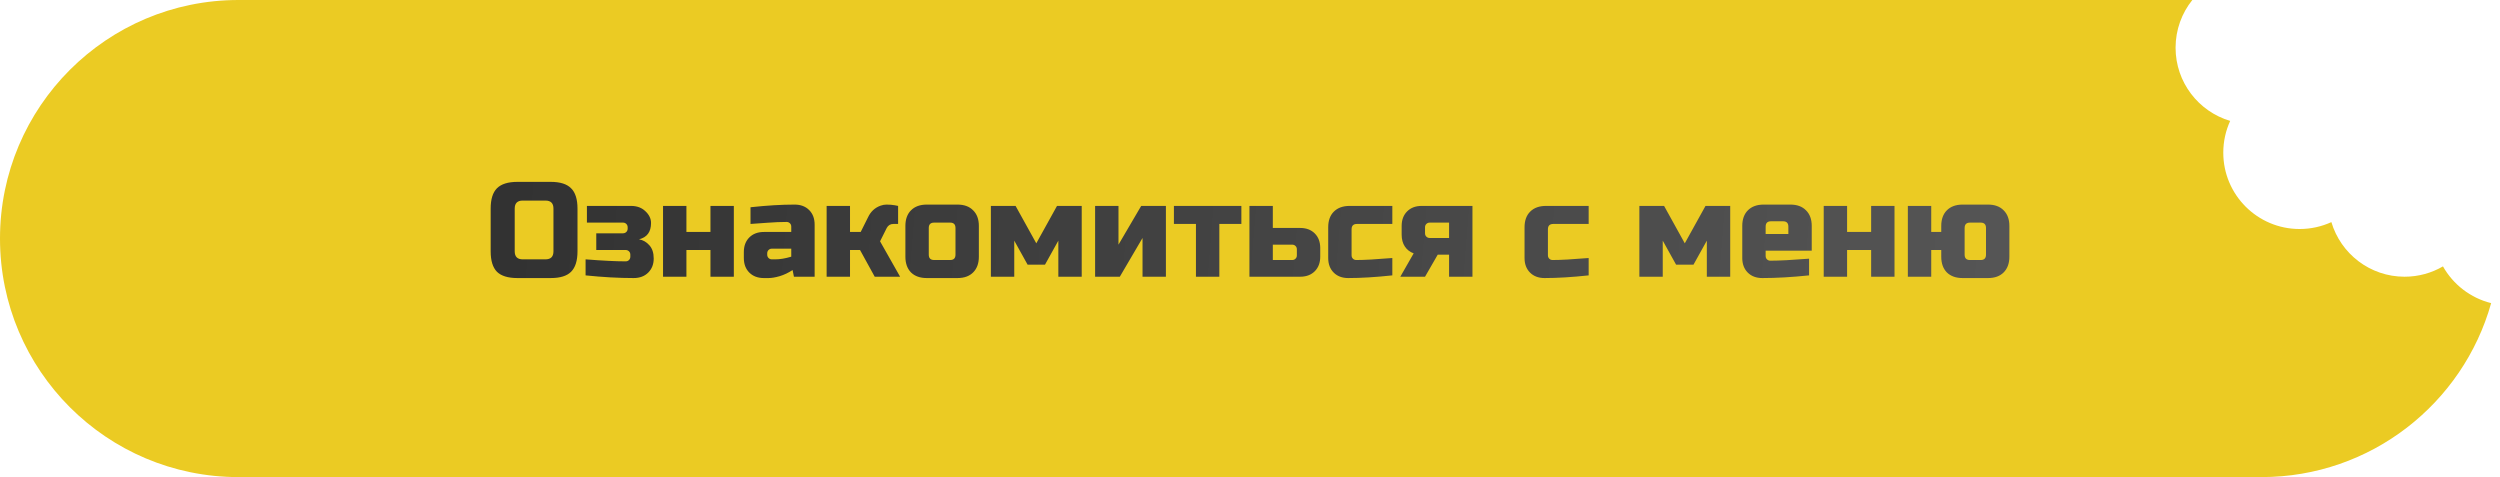
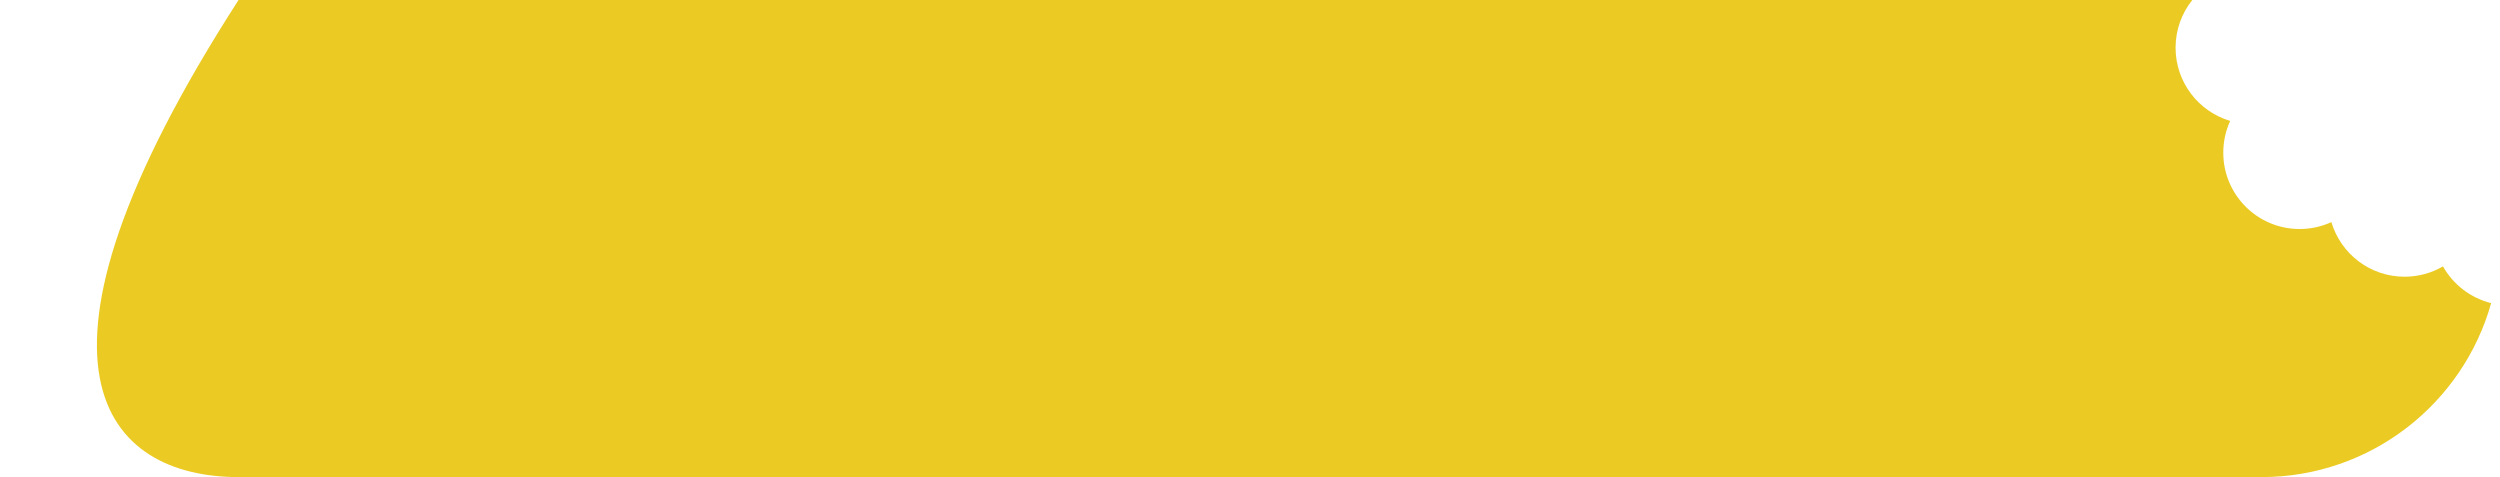
<svg xmlns="http://www.w3.org/2000/svg" width="262" height="50" viewBox="0 0 262 50" fill="none">
-   <path fill-rule="evenodd" clip-rule="evenodd" d="M237 50C248.462 50 258.123 42.286 261.073 31.767C258.908 31.231 257.09 29.813 256.023 27.917C254.841 28.605 253.467 29 252 29C248.373 29 245.309 26.586 244.329 23.277C243.315 23.741 242.188 24 241 24C236.582 24 233 20.418 233 16C233 14.812 233.259 13.685 233.723 12.671C230.414 11.691 228 8.627 228 5C228 3.108 228.657 1.37 229.755 0H25C11.193 0 0 11.193 0 25C0 38.807 11.193 50 25 50H237Z" fill="#EBCB23" />
-   <path d="M58.002 21.86C58.002 21.3 57.722 21.02 57.162 21.02H54.782C54.222 21.02 53.942 21.3 53.942 21.86V26.34C53.942 26.9 54.222 27.18 54.782 27.18H57.162C57.722 27.18 58.002 26.9 58.002 26.34V21.86ZM60.522 26.34C60.522 27.32 60.298 28.034 59.85 28.482C59.412 28.921 58.702 29.14 57.722 29.14H54.222C53.242 29.14 52.528 28.921 52.08 28.482C51.642 28.034 51.422 27.32 51.422 26.34V21.86C51.422 20.88 51.642 20.171 52.08 19.732C52.528 19.284 53.242 19.06 54.222 19.06H57.722C58.702 19.06 59.412 19.284 59.85 19.732C60.298 20.171 60.522 20.88 60.522 21.86V26.34ZM61.369 27.18C63.151 27.32 64.552 27.39 65.569 27.39C65.709 27.39 65.826 27.343 65.919 27.25C66.012 27.157 66.059 27.04 66.059 26.9V26.69C66.059 26.55 66.012 26.433 65.919 26.34C65.826 26.247 65.709 26.2 65.569 26.2H62.489V24.45H65.289C65.429 24.45 65.546 24.403 65.639 24.31C65.732 24.217 65.779 24.1 65.779 23.96V23.82C65.779 23.68 65.732 23.563 65.639 23.47C65.546 23.377 65.429 23.33 65.289 23.33H61.509V21.58H66.129C66.754 21.58 67.258 21.767 67.641 22.14C68.033 22.504 68.229 22.915 68.229 23.372C68.229 24.305 67.809 24.875 66.969 25.08C67.389 25.155 67.748 25.36 68.047 25.696C68.355 26.032 68.509 26.499 68.509 27.096C68.509 27.693 68.317 28.183 67.935 28.566C67.552 28.949 67.043 29.14 66.409 29.14C64.85 29.14 63.17 29.047 61.369 28.86V27.18ZM74.456 24.31V21.58H76.906V29H74.456V26.2H71.936V29H69.486V21.58H71.936V24.31H74.456ZM81.245 27.18C81.739 27.18 82.299 27.087 82.924 26.9V26.06H80.894C80.754 26.06 80.638 26.107 80.544 26.2C80.451 26.293 80.404 26.41 80.404 26.55V26.69C80.404 26.83 80.451 26.947 80.544 27.04C80.638 27.133 80.754 27.18 80.894 27.18H81.245ZM78.654 21.72C80.362 21.533 81.903 21.44 83.275 21.44C83.909 21.44 84.418 21.631 84.8 22.014C85.183 22.397 85.374 22.905 85.374 23.54V29H83.204L83.064 28.3C82.626 28.589 82.173 28.804 81.707 28.944C81.249 29.075 80.862 29.14 80.544 29.14H80.055C79.42 29.14 78.911 28.949 78.528 28.566C78.146 28.183 77.954 27.675 77.954 27.04V26.41C77.954 25.775 78.146 25.267 78.528 24.884C78.911 24.501 79.42 24.31 80.055 24.31H82.924V23.75C82.924 23.61 82.878 23.493 82.784 23.4C82.691 23.307 82.575 23.26 82.434 23.26C81.828 23.26 81.156 23.288 80.418 23.344C79.691 23.4 79.103 23.442 78.654 23.47V21.72ZM90.131 26.2H89.081V29H86.631V21.58H89.081V24.31H90.201L90.971 22.77C91.251 22.173 91.689 21.767 92.287 21.552C92.501 21.477 92.707 21.44 92.903 21.44C93.22 21.44 93.509 21.463 93.771 21.51L94.121 21.58V23.47H93.631C93.313 23.47 93.08 23.61 92.931 23.89L92.231 25.29L94.331 29H91.671L90.131 26.2ZM102.585 26.9C102.585 27.6 102.385 28.151 101.983 28.552C101.591 28.944 101.045 29.14 100.345 29.14H97.125C96.425 29.14 95.874 28.944 95.473 28.552C95.081 28.151 94.885 27.6 94.885 26.9V23.68C94.885 22.98 95.081 22.434 95.473 22.042C95.874 21.641 96.425 21.44 97.125 21.44H100.345C101.045 21.44 101.591 21.641 101.983 22.042C102.385 22.434 102.585 22.98 102.585 23.68V26.9ZM100.135 23.89C100.135 23.517 99.948 23.33 99.575 23.33H97.895C97.522 23.33 97.335 23.517 97.335 23.89V26.69C97.335 27.063 97.522 27.25 97.895 27.25H99.575C99.948 27.25 100.135 27.063 100.135 26.69V23.89ZM109.514 27.74H107.694L106.294 25.22V29H103.844V21.58H106.434L108.604 25.5L110.774 21.58H113.364V29H110.914V25.22L109.514 27.74ZM119.597 21.58H122.187V29H119.737V24.94L117.357 29H114.767V21.58H117.217V25.64L119.597 21.58ZM127.786 23.47V29H125.336V23.47H123.026V21.58H130.096V23.47H127.786ZM130.941 29V21.58H133.391V23.89H136.261C136.896 23.89 137.405 24.081 137.787 24.464C138.17 24.847 138.361 25.355 138.361 25.99V26.9C138.361 27.535 138.17 28.043 137.787 28.426C137.405 28.809 136.896 29 136.261 29H130.941ZM135.421 27.25C135.561 27.25 135.678 27.203 135.771 27.11C135.865 27.017 135.911 26.9 135.911 26.76V26.13C135.911 25.99 135.865 25.873 135.771 25.78C135.678 25.687 135.561 25.64 135.421 25.64H133.391V27.25H135.421ZM145.916 28.86C144.17 29.047 142.63 29.14 141.296 29.14C140.661 29.14 140.152 28.949 139.77 28.566C139.387 28.183 139.196 27.675 139.196 27.04V23.82C139.196 23.12 139.392 22.574 139.784 22.182C140.185 21.781 140.736 21.58 141.436 21.58H145.916V23.47H142.206C141.832 23.47 141.646 23.657 141.646 24.03V26.76C141.646 26.9 141.692 27.017 141.786 27.11C141.879 27.203 141.996 27.25 142.136 27.25C142.976 27.25 144.236 27.18 145.916 27.04V28.86ZM154.313 21.58V29H151.863V26.69H150.673L149.343 29H146.753L148.153 26.55C147.761 26.41 147.453 26.172 147.229 25.836C147.005 25.5 146.893 25.085 146.893 24.59V23.68C146.893 23.045 147.084 22.537 147.467 22.154C147.85 21.771 148.358 21.58 148.993 21.58H154.313ZM149.833 23.33C149.693 23.33 149.576 23.377 149.483 23.47C149.39 23.563 149.343 23.68 149.343 23.82V24.45C149.343 24.59 149.39 24.707 149.483 24.8C149.576 24.893 149.693 24.94 149.833 24.94H151.863V23.33H149.833ZM166.492 28.86C164.747 29.047 163.207 29.14 161.872 29.14C161.237 29.14 160.729 28.949 160.346 28.566C159.963 28.183 159.772 27.675 159.772 27.04V23.82C159.772 23.12 159.968 22.574 160.36 22.182C160.761 21.781 161.312 21.58 162.012 21.58H166.492V23.47H162.782C162.409 23.47 162.222 23.657 162.222 24.03V26.76C162.222 26.9 162.269 27.017 162.362 27.11C162.455 27.203 162.572 27.25 162.712 27.25C163.552 27.25 164.812 27.18 166.492 27.04V28.86ZM177.476 27.74H175.656L174.256 25.22V29H171.806V21.58H174.396L176.566 25.5L178.736 21.58H181.326V29H178.876V25.22L177.476 27.74ZM185.6 23.19C185.227 23.19 185.04 23.377 185.04 23.75V24.52H187.42V23.75C187.42 23.377 187.234 23.19 186.86 23.19H185.6ZM189.59 28.86C187.789 29.047 186.156 29.14 184.69 29.14C184.056 29.14 183.547 28.949 183.164 28.566C182.782 28.183 182.59 27.675 182.59 27.04V23.68C182.59 22.98 182.786 22.434 183.178 22.042C183.58 21.641 184.13 21.44 184.83 21.44H187.63C188.33 21.44 188.876 21.641 189.268 22.042C189.67 22.434 189.87 22.98 189.87 23.68V26.27H185.04V26.83C185.04 26.97 185.087 27.087 185.18 27.18C185.274 27.273 185.39 27.32 185.53 27.32C186.454 27.32 187.808 27.25 189.59 27.11V28.86ZM196.095 24.31V21.58H198.545V29H196.095V26.2H193.575V29H191.125V21.58H193.575V24.31H196.095ZM203.443 24.31V23.68C203.443 22.98 203.639 22.434 204.031 22.042C204.432 21.641 204.983 21.44 205.683 21.44H208.343C209.043 21.44 209.589 21.641 209.981 22.042C210.382 22.434 210.583 22.98 210.583 23.68V26.9C210.583 27.6 210.382 28.151 209.981 28.552C209.589 28.944 209.043 29.14 208.343 29.14H205.683C204.983 29.14 204.432 28.944 204.031 28.552C203.639 28.151 203.443 27.6 203.443 26.9V26.2H202.393V29H199.943V21.58H202.393V24.31H203.443ZM208.133 23.89C208.133 23.517 207.946 23.33 207.573 23.33H206.453C206.08 23.33 205.893 23.517 205.893 23.89V26.69C205.893 27.063 206.08 27.25 206.453 27.25H207.573C207.946 27.25 208.133 27.063 208.133 26.69V23.89Z" fill="url(#paint0_linear_164_92)" />
+   <path fill-rule="evenodd" clip-rule="evenodd" d="M237 50C248.462 50 258.123 42.286 261.073 31.767C258.908 31.231 257.09 29.813 256.023 27.917C254.841 28.605 253.467 29 252 29C248.373 29 245.309 26.586 244.329 23.277C243.315 23.741 242.188 24 241 24C236.582 24 233 20.418 233 16C233 14.812 233.259 13.685 233.723 12.671C230.414 11.691 228 8.627 228 5C228 3.108 228.657 1.37 229.755 0H25C0 38.807 11.193 50 25 50H237Z" fill="#EBCB23" />
  <defs>
    <linearGradient id="paint0_linear_164_92" x1="45" y1="16" x2="293.469" y2="36.153" gradientUnits="userSpaceOnUse">
      <stop stop-color="#303030" />
      <stop offset="1" stop-color="#686868" />
    </linearGradient>
  </defs>
</svg>